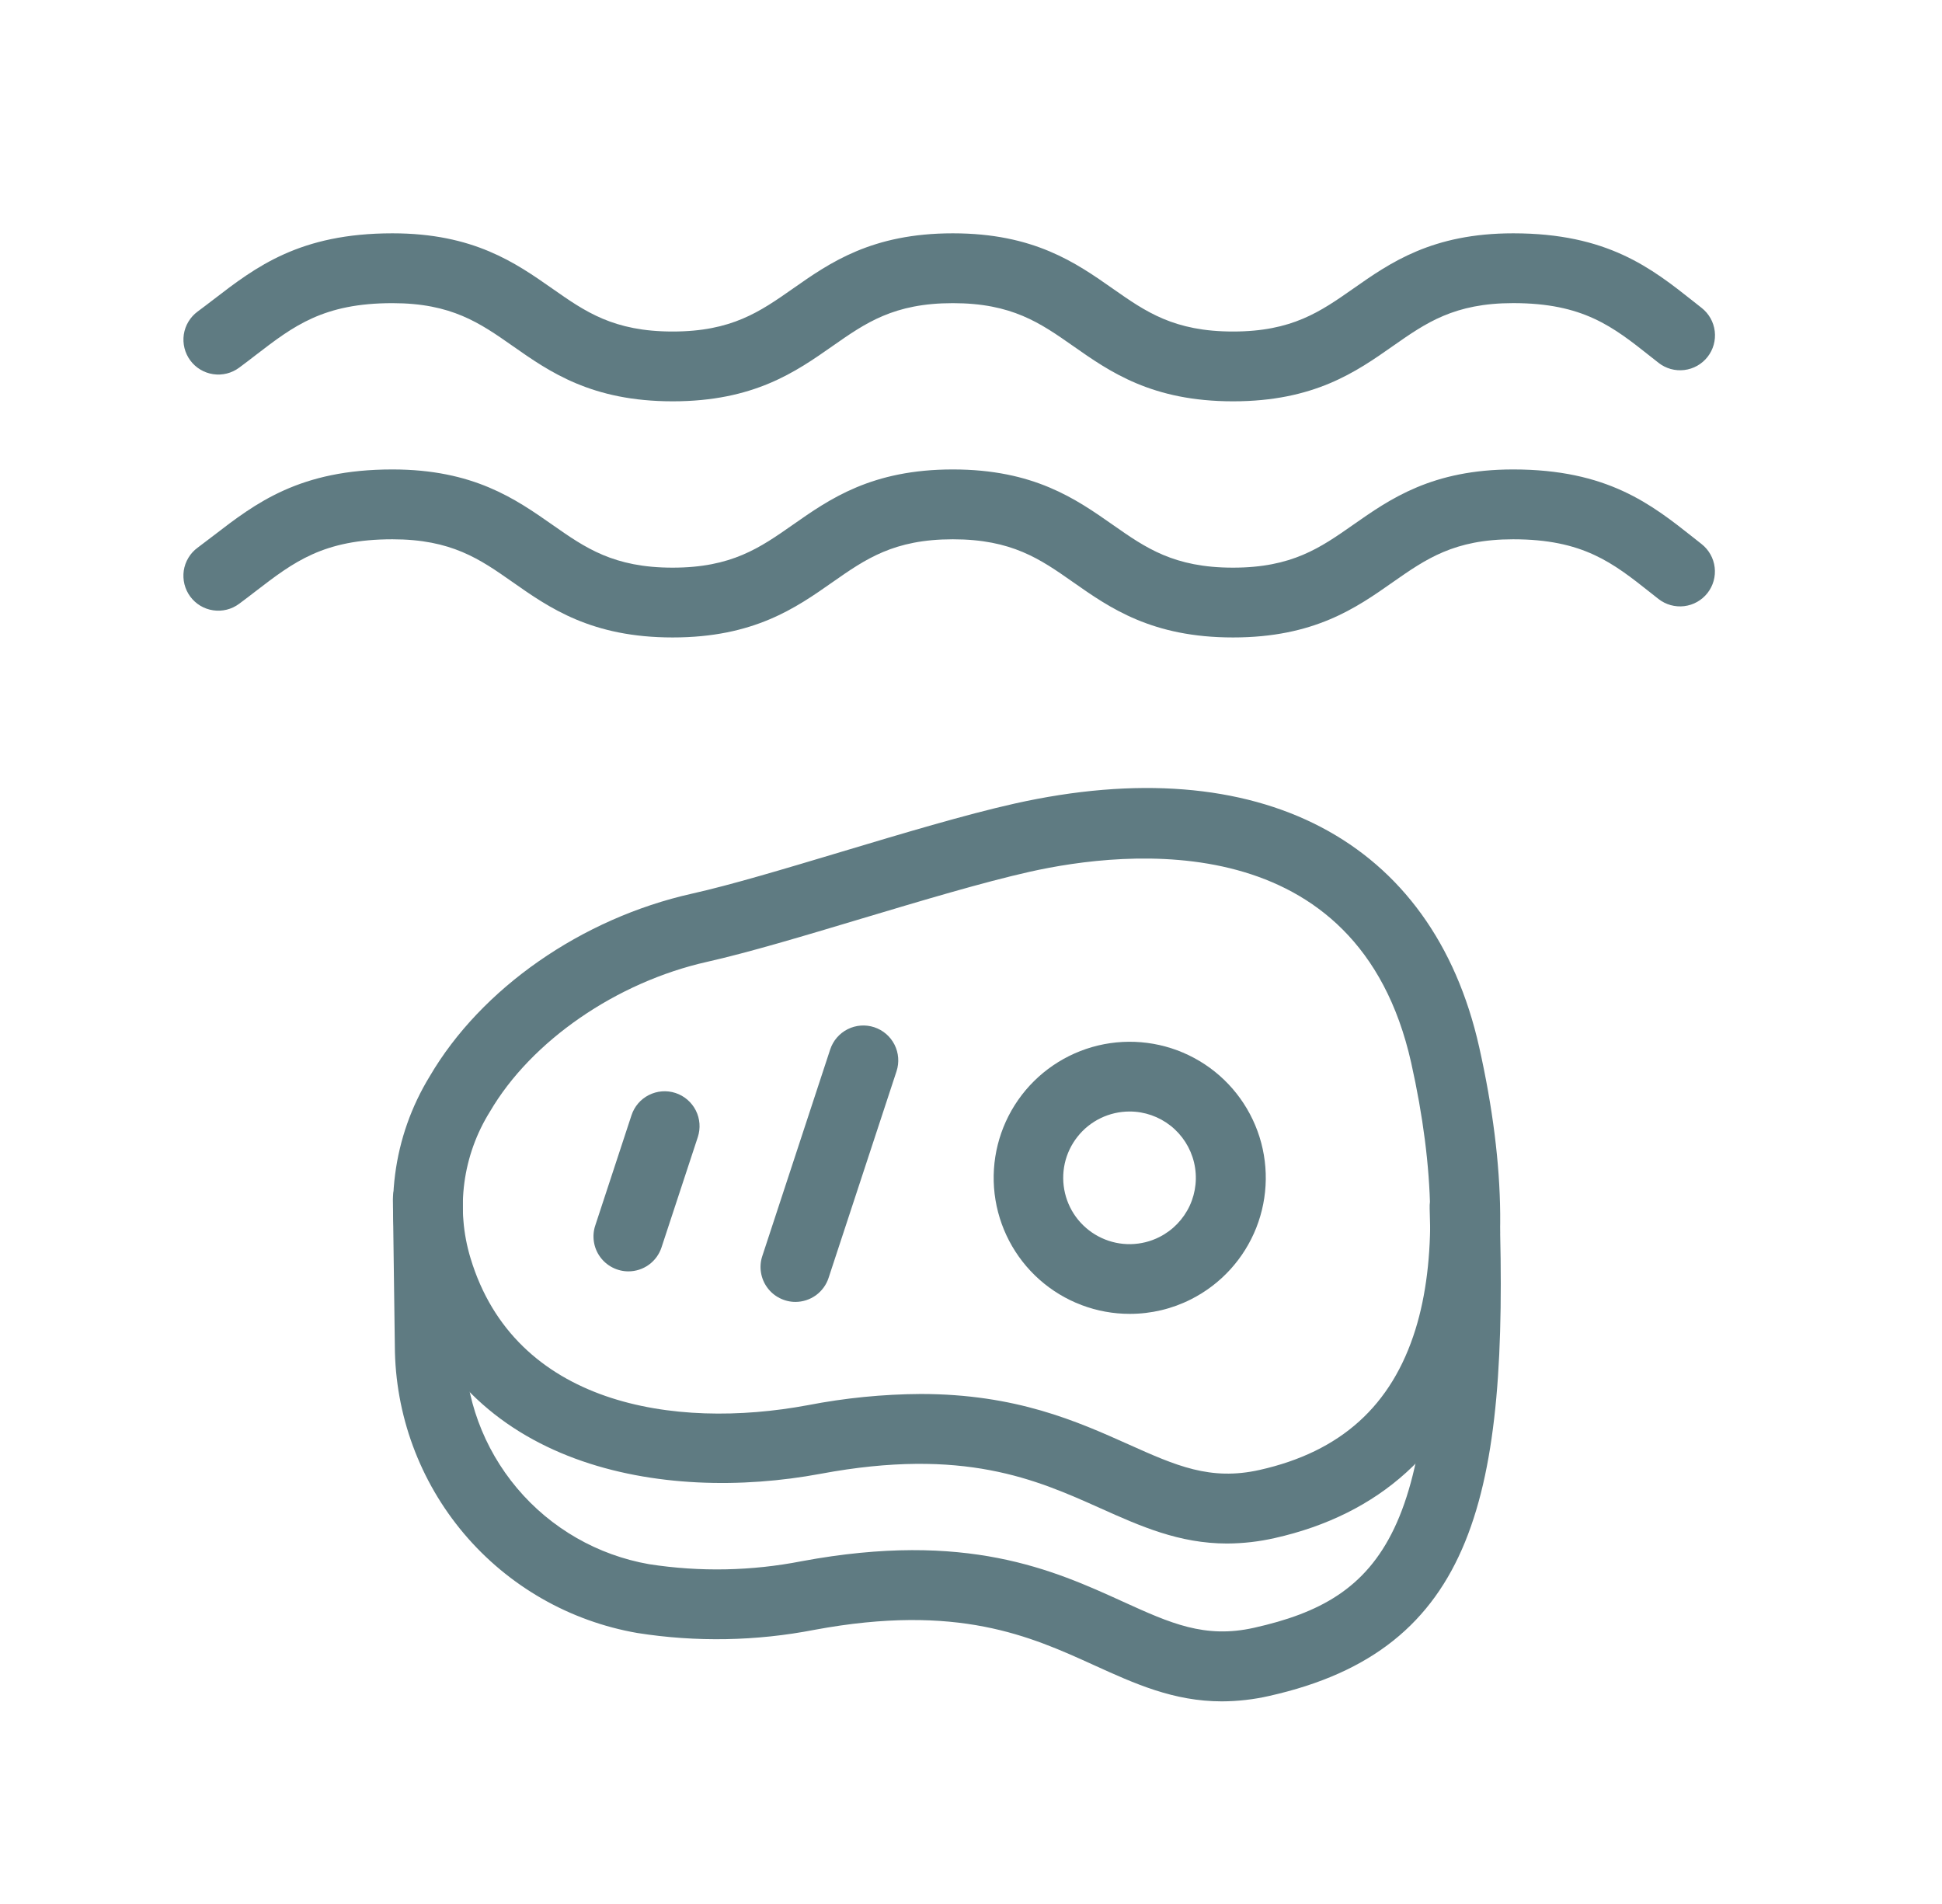
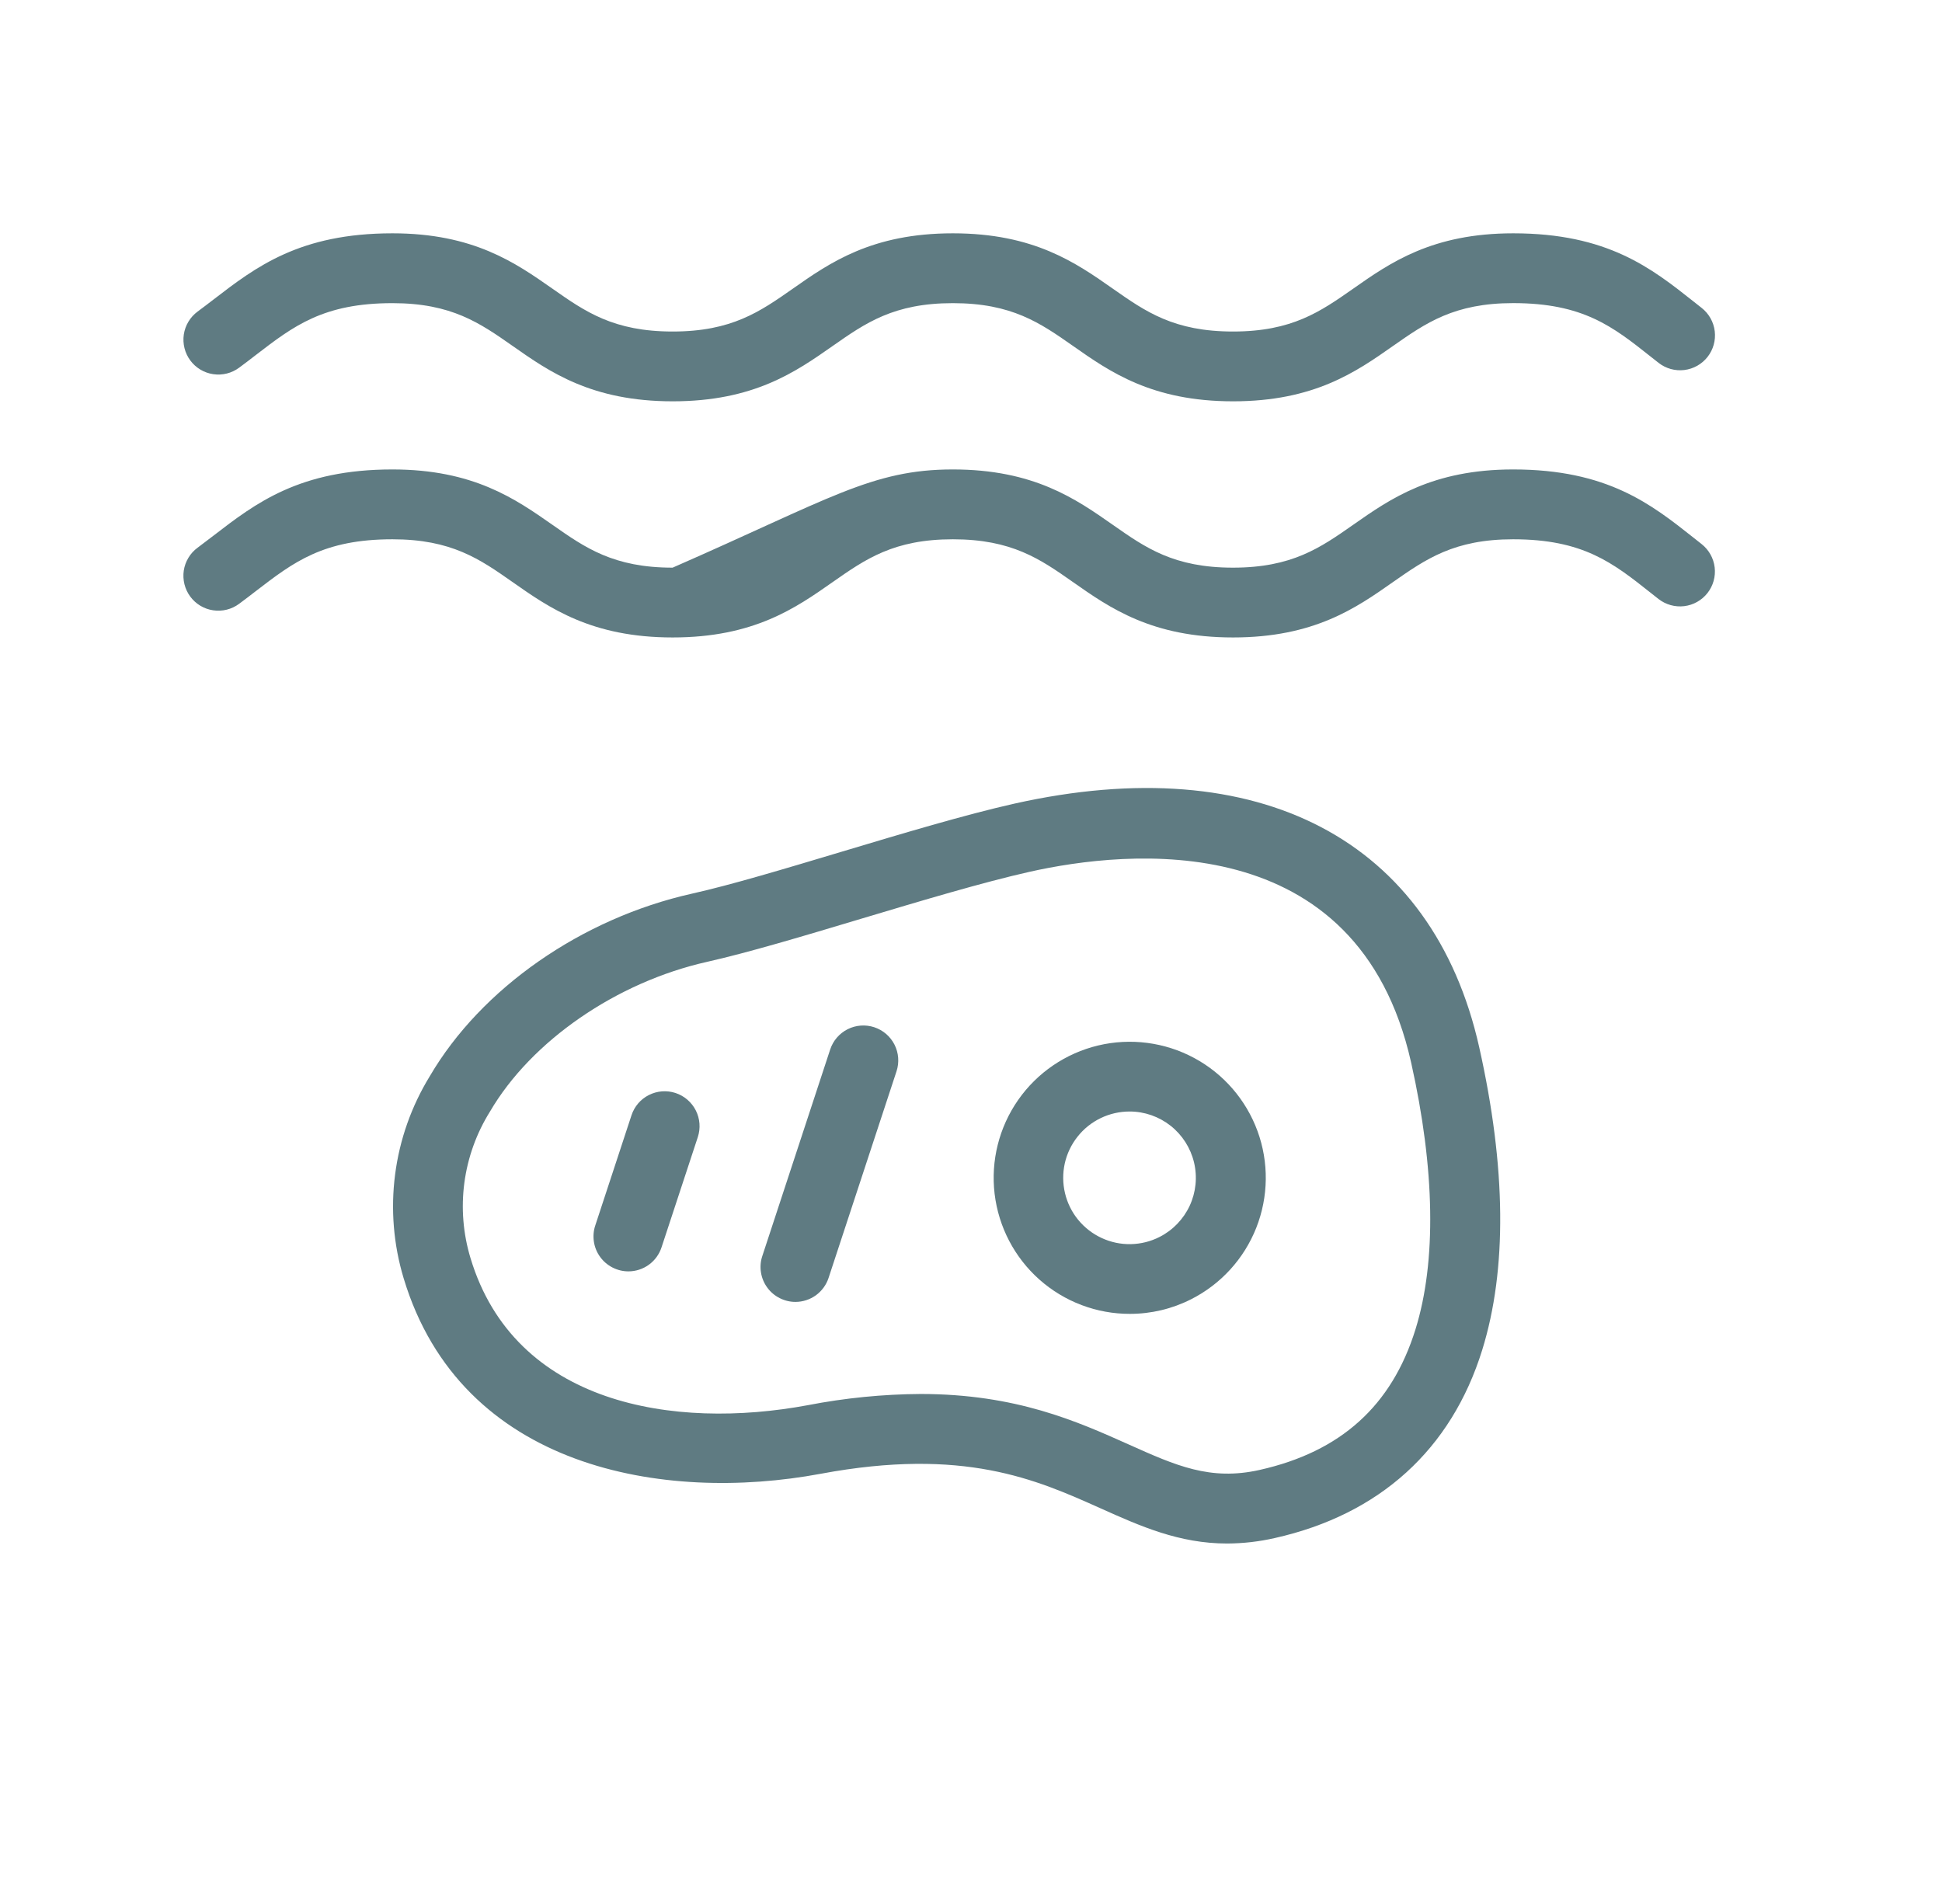
<svg xmlns="http://www.w3.org/2000/svg" width="51" height="50" viewBox="0 0 51 50" fill="none">
  <path d="M32.227 40.534C30.966 40.534 29.951 40.08 28.892 39.605C27.215 38.854 25.313 38.001 21.55 38.703C17.443 39.468 12.11 38.582 10.6 33.567C10.334 32.685 10.258 31.756 10.376 30.843C10.494 29.929 10.804 29.051 11.285 28.265C12.635 25.956 15.272 24.117 18.171 23.468C19.185 23.242 20.599 22.818 22.096 22.369C23.696 21.889 25.351 21.393 26.639 21.104C33.064 19.665 37.627 22.057 38.847 27.503C39.555 30.662 39.581 33.336 38.925 35.452C38.113 38.066 36.23 39.773 33.479 40.39C33.068 40.484 32.648 40.532 32.227 40.534ZM24.176 36.607C26.682 36.607 28.284 37.325 29.64 37.932C30.883 38.489 31.782 38.892 33.078 38.602C35.211 38.124 36.55 36.916 37.173 34.909C37.726 33.129 37.686 30.707 37.059 27.905C35.661 21.669 29.588 22.323 27.04 22.894C25.816 23.169 24.192 23.655 22.622 24.125C21.093 24.584 19.649 25.016 18.572 25.258C16.192 25.791 13.953 27.334 12.868 29.19C12.513 29.758 12.284 30.395 12.195 31.059C12.107 31.723 12.162 32.397 12.356 33.038C13.515 36.888 17.694 37.557 21.215 36.901C22.191 36.712 23.182 36.613 24.176 36.607V36.607Z" fill="#5F7B82" />
  <path d="M29.674 34.503C28.798 34.505 27.952 34.184 27.297 33.603C26.642 33.022 26.224 32.22 26.12 31.351C26.017 30.481 26.237 29.604 26.738 28.886C27.239 28.168 27.987 27.659 28.838 27.455C29.69 27.252 30.587 27.368 31.358 27.782C32.13 28.196 32.722 28.879 33.024 29.702C33.325 30.524 33.313 31.428 32.992 32.242C32.67 33.057 32.061 33.725 31.279 34.12C30.782 34.372 30.232 34.503 29.674 34.503V34.503ZM29.666 29.189C29.402 29.189 29.142 29.248 28.905 29.363C28.668 29.477 28.46 29.644 28.297 29.851C28.134 30.057 28.019 30.298 27.962 30.555C27.906 30.812 27.908 31.079 27.969 31.335C28.03 31.591 28.148 31.83 28.315 32.034C28.482 32.237 28.693 32.401 28.932 32.511C29.171 32.622 29.432 32.677 29.695 32.672C29.958 32.667 30.217 32.603 30.452 32.483V32.483C30.801 32.306 31.079 32.017 31.244 31.662C31.408 31.307 31.448 30.907 31.357 30.526C31.266 30.146 31.05 29.807 30.743 29.564C30.436 29.322 30.057 29.189 29.666 29.189V29.189Z" fill="#5F7B82" />
-   <path d="M32.09 44.679C30.82 44.679 29.801 44.215 28.736 43.731C27.056 42.967 25.153 42.102 21.392 42.8C19.858 43.098 18.284 43.127 16.74 42.884C14.962 42.576 13.349 41.652 12.184 40.274C11.02 38.896 10.377 37.152 10.369 35.347L10.318 31.496C10.315 31.253 10.409 31.019 10.578 30.845C10.748 30.67 10.98 30.571 11.223 30.567C11.466 30.564 11.701 30.658 11.875 30.827C12.049 30.997 12.149 31.229 12.152 31.472L12.202 35.327C12.206 36.702 12.694 38.032 13.58 39.083C14.466 40.135 15.694 40.84 17.048 41.077C18.379 41.283 19.735 41.257 21.056 40.998C25.386 40.194 27.664 41.229 29.494 42.062C30.739 42.628 31.638 43.036 32.932 42.747C36.337 41.984 37.811 40.212 37.545 31.73C37.541 31.61 37.561 31.49 37.604 31.377C37.646 31.264 37.711 31.161 37.793 31.073C37.876 30.986 37.974 30.915 38.084 30.865C38.194 30.816 38.312 30.788 38.433 30.785C38.553 30.781 38.673 30.801 38.786 30.843C38.898 30.886 39.002 30.95 39.089 31.033C39.177 31.115 39.248 31.214 39.297 31.324C39.347 31.434 39.374 31.552 39.378 31.673C39.616 39.252 38.747 43.323 33.334 44.536C32.926 44.63 32.508 44.677 32.09 44.679V44.679Z" fill="#5F7B82" />
  <path d="M16.503 33.387C16.358 33.387 16.215 33.352 16.086 33.286C15.957 33.22 15.845 33.125 15.76 33.007C15.675 32.89 15.619 32.754 15.597 32.611C15.575 32.468 15.586 32.321 15.632 32.184L16.584 29.288C16.66 29.056 16.824 28.865 17.041 28.756C17.259 28.646 17.51 28.627 17.741 28.703C17.972 28.779 18.163 28.944 18.273 29.161C18.383 29.378 18.401 29.63 18.326 29.86L17.373 32.756C17.313 32.94 17.197 33.099 17.04 33.213C16.884 33.326 16.696 33.387 16.503 33.387Z" fill="#5F7B82" />
  <path d="M20.889 34.189C20.744 34.189 20.602 34.154 20.473 34.088C20.343 34.022 20.232 33.927 20.147 33.809C20.062 33.692 20.006 33.556 19.984 33.413C19.961 33.27 19.973 33.123 20.019 32.986L21.802 27.56C21.878 27.329 22.043 27.138 22.26 27.028C22.477 26.919 22.728 26.9 22.959 26.976C23.19 27.052 23.381 27.216 23.491 27.433C23.601 27.65 23.62 27.902 23.544 28.133L21.76 33.558C21.7 33.742 21.583 33.901 21.427 34.015C21.27 34.128 21.082 34.189 20.889 34.189Z" fill="#5F7B82" />
-   <path d="M32.381 16.74C30.252 16.74 29.149 15.967 28.176 15.284C27.316 14.681 26.573 14.162 25.023 14.162C23.472 14.162 22.731 14.682 21.87 15.284C20.897 15.967 19.794 16.74 17.665 16.74C15.536 16.74 14.432 15.967 13.459 15.284C12.599 14.681 11.856 14.162 10.306 14.162C8.491 14.162 7.711 14.761 6.724 15.519C6.578 15.632 6.431 15.745 6.279 15.857C6.182 15.929 6.072 15.981 5.955 16.01C5.839 16.039 5.717 16.045 5.598 16.027C5.479 16.01 5.365 15.969 5.261 15.907C5.158 15.845 5.068 15.763 4.996 15.666C4.925 15.569 4.873 15.46 4.844 15.343C4.815 15.226 4.809 15.104 4.826 14.985C4.844 14.866 4.885 14.752 4.947 14.649C5.009 14.545 5.091 14.455 5.188 14.384C5.331 14.278 5.47 14.171 5.607 14.066C6.718 13.211 7.868 12.328 10.305 12.328C12.434 12.328 13.536 13.102 14.511 13.784C15.371 14.387 16.115 14.907 17.664 14.907C19.213 14.907 19.956 14.386 20.817 13.784C21.79 13.102 22.893 12.328 25.022 12.328C27.151 12.328 28.253 13.102 29.227 13.784C30.087 14.387 30.83 14.907 32.38 14.907C33.93 14.907 34.672 14.386 35.533 13.784C36.506 13.102 37.609 12.328 39.738 12.328C42.213 12.328 43.365 13.241 44.48 14.124L44.686 14.287C44.877 14.437 45.001 14.657 45.03 14.899C45.059 15.14 44.991 15.383 44.841 15.574C44.691 15.765 44.471 15.889 44.23 15.918C43.989 15.947 43.745 15.879 43.554 15.729L43.341 15.561C42.354 14.779 41.574 14.162 39.737 14.162C38.187 14.162 37.446 14.682 36.584 15.284C35.613 15.967 34.509 16.74 32.381 16.74Z" fill="#5F7B82" />
+   <path d="M32.381 16.74C30.252 16.74 29.149 15.967 28.176 15.284C27.316 14.681 26.573 14.162 25.023 14.162C23.472 14.162 22.731 14.682 21.87 15.284C20.897 15.967 19.794 16.74 17.665 16.74C15.536 16.74 14.432 15.967 13.459 15.284C12.599 14.681 11.856 14.162 10.306 14.162C8.491 14.162 7.711 14.761 6.724 15.519C6.578 15.632 6.431 15.745 6.279 15.857C6.182 15.929 6.072 15.981 5.955 16.01C5.839 16.039 5.717 16.045 5.598 16.027C5.479 16.01 5.365 15.969 5.261 15.907C5.158 15.845 5.068 15.763 4.996 15.666C4.925 15.569 4.873 15.46 4.844 15.343C4.815 15.226 4.809 15.104 4.826 14.985C4.844 14.866 4.885 14.752 4.947 14.649C5.009 14.545 5.091 14.455 5.188 14.384C5.331 14.278 5.47 14.171 5.607 14.066C6.718 13.211 7.868 12.328 10.305 12.328C12.434 12.328 13.536 13.102 14.511 13.784C15.371 14.387 16.115 14.907 17.664 14.907C21.79 13.102 22.893 12.328 25.022 12.328C27.151 12.328 28.253 13.102 29.227 13.784C30.087 14.387 30.83 14.907 32.38 14.907C33.93 14.907 34.672 14.386 35.533 13.784C36.506 13.102 37.609 12.328 39.738 12.328C42.213 12.328 43.365 13.241 44.48 14.124L44.686 14.287C44.877 14.437 45.001 14.657 45.03 14.899C45.059 15.14 44.991 15.383 44.841 15.574C44.691 15.765 44.471 15.889 44.23 15.918C43.989 15.947 43.745 15.879 43.554 15.729L43.341 15.561C42.354 14.779 41.574 14.162 39.737 14.162C38.187 14.162 37.446 14.682 36.584 15.284C35.613 15.967 34.509 16.74 32.381 16.74Z" fill="#5F7B82" />
  <path d="M32.382 10.539C30.253 10.539 29.15 9.766 28.177 9.083C27.317 8.481 26.574 7.961 25.023 7.961C23.473 7.961 22.732 8.481 21.871 9.083C20.897 9.766 19.794 10.539 17.666 10.539C15.537 10.539 14.433 9.766 13.46 9.083C12.6 8.481 11.857 7.961 10.306 7.961C8.492 7.961 7.712 8.56 6.725 9.318C6.579 9.431 6.432 9.544 6.28 9.656C6.084 9.801 5.84 9.862 5.599 9.826C5.359 9.791 5.142 9.661 4.997 9.465C4.853 9.27 4.792 9.025 4.827 8.785C4.863 8.544 4.993 8.328 5.188 8.183C5.332 8.077 5.471 7.97 5.608 7.865C6.719 7.011 7.869 6.127 10.306 6.127C12.435 6.127 13.537 6.901 14.511 7.583C15.371 8.186 16.114 8.706 17.665 8.706C19.216 8.706 19.957 8.185 20.818 7.583C21.791 6.9 22.894 6.127 25.023 6.127C27.152 6.127 28.254 6.9 29.228 7.583C30.088 8.186 30.831 8.706 32.381 8.706C33.931 8.706 34.673 8.185 35.534 7.583C36.507 6.9 37.61 6.127 39.739 6.127C42.214 6.127 43.367 7.04 44.482 7.923L44.688 8.086C44.879 8.236 45.003 8.456 45.032 8.697C45.061 8.939 44.993 9.182 44.843 9.373C44.693 9.564 44.473 9.688 44.231 9.717C43.99 9.746 43.747 9.678 43.556 9.528L43.343 9.36C42.356 8.578 41.576 7.96 39.739 7.96C38.188 7.96 37.447 8.481 36.586 9.083C35.614 9.766 34.51 10.539 32.382 10.539Z" fill="#5F7B82" />
</svg>